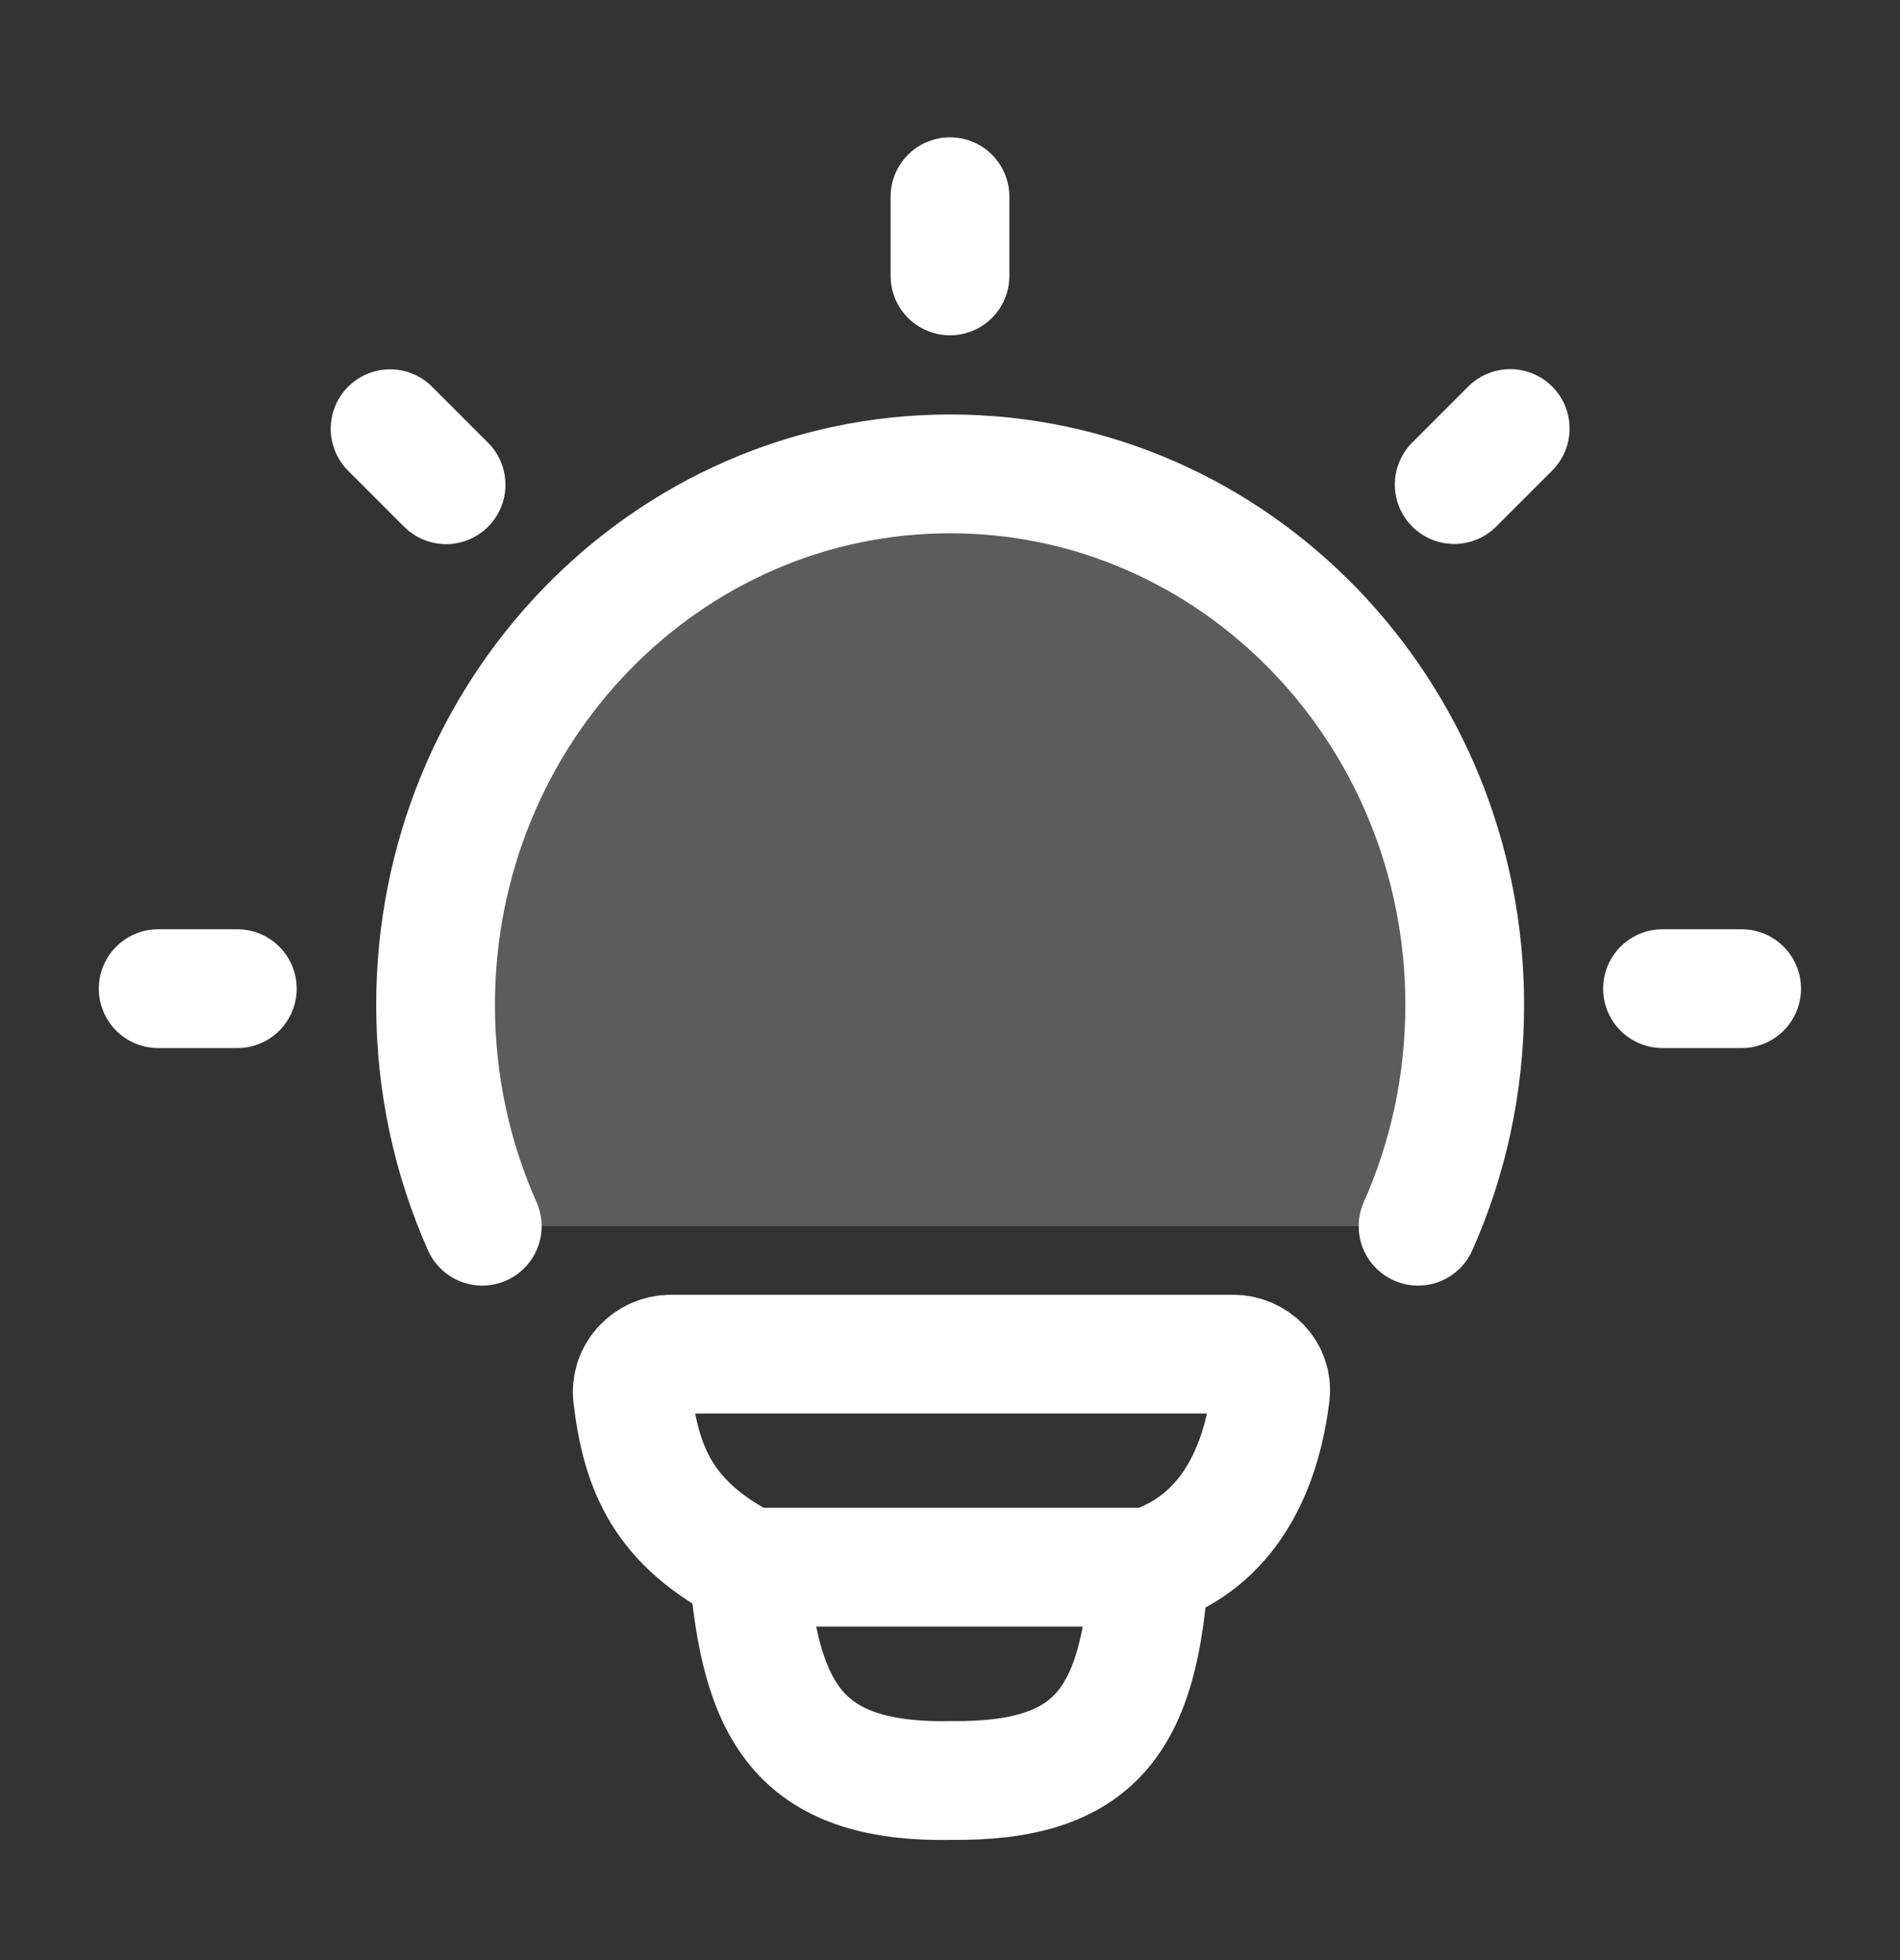
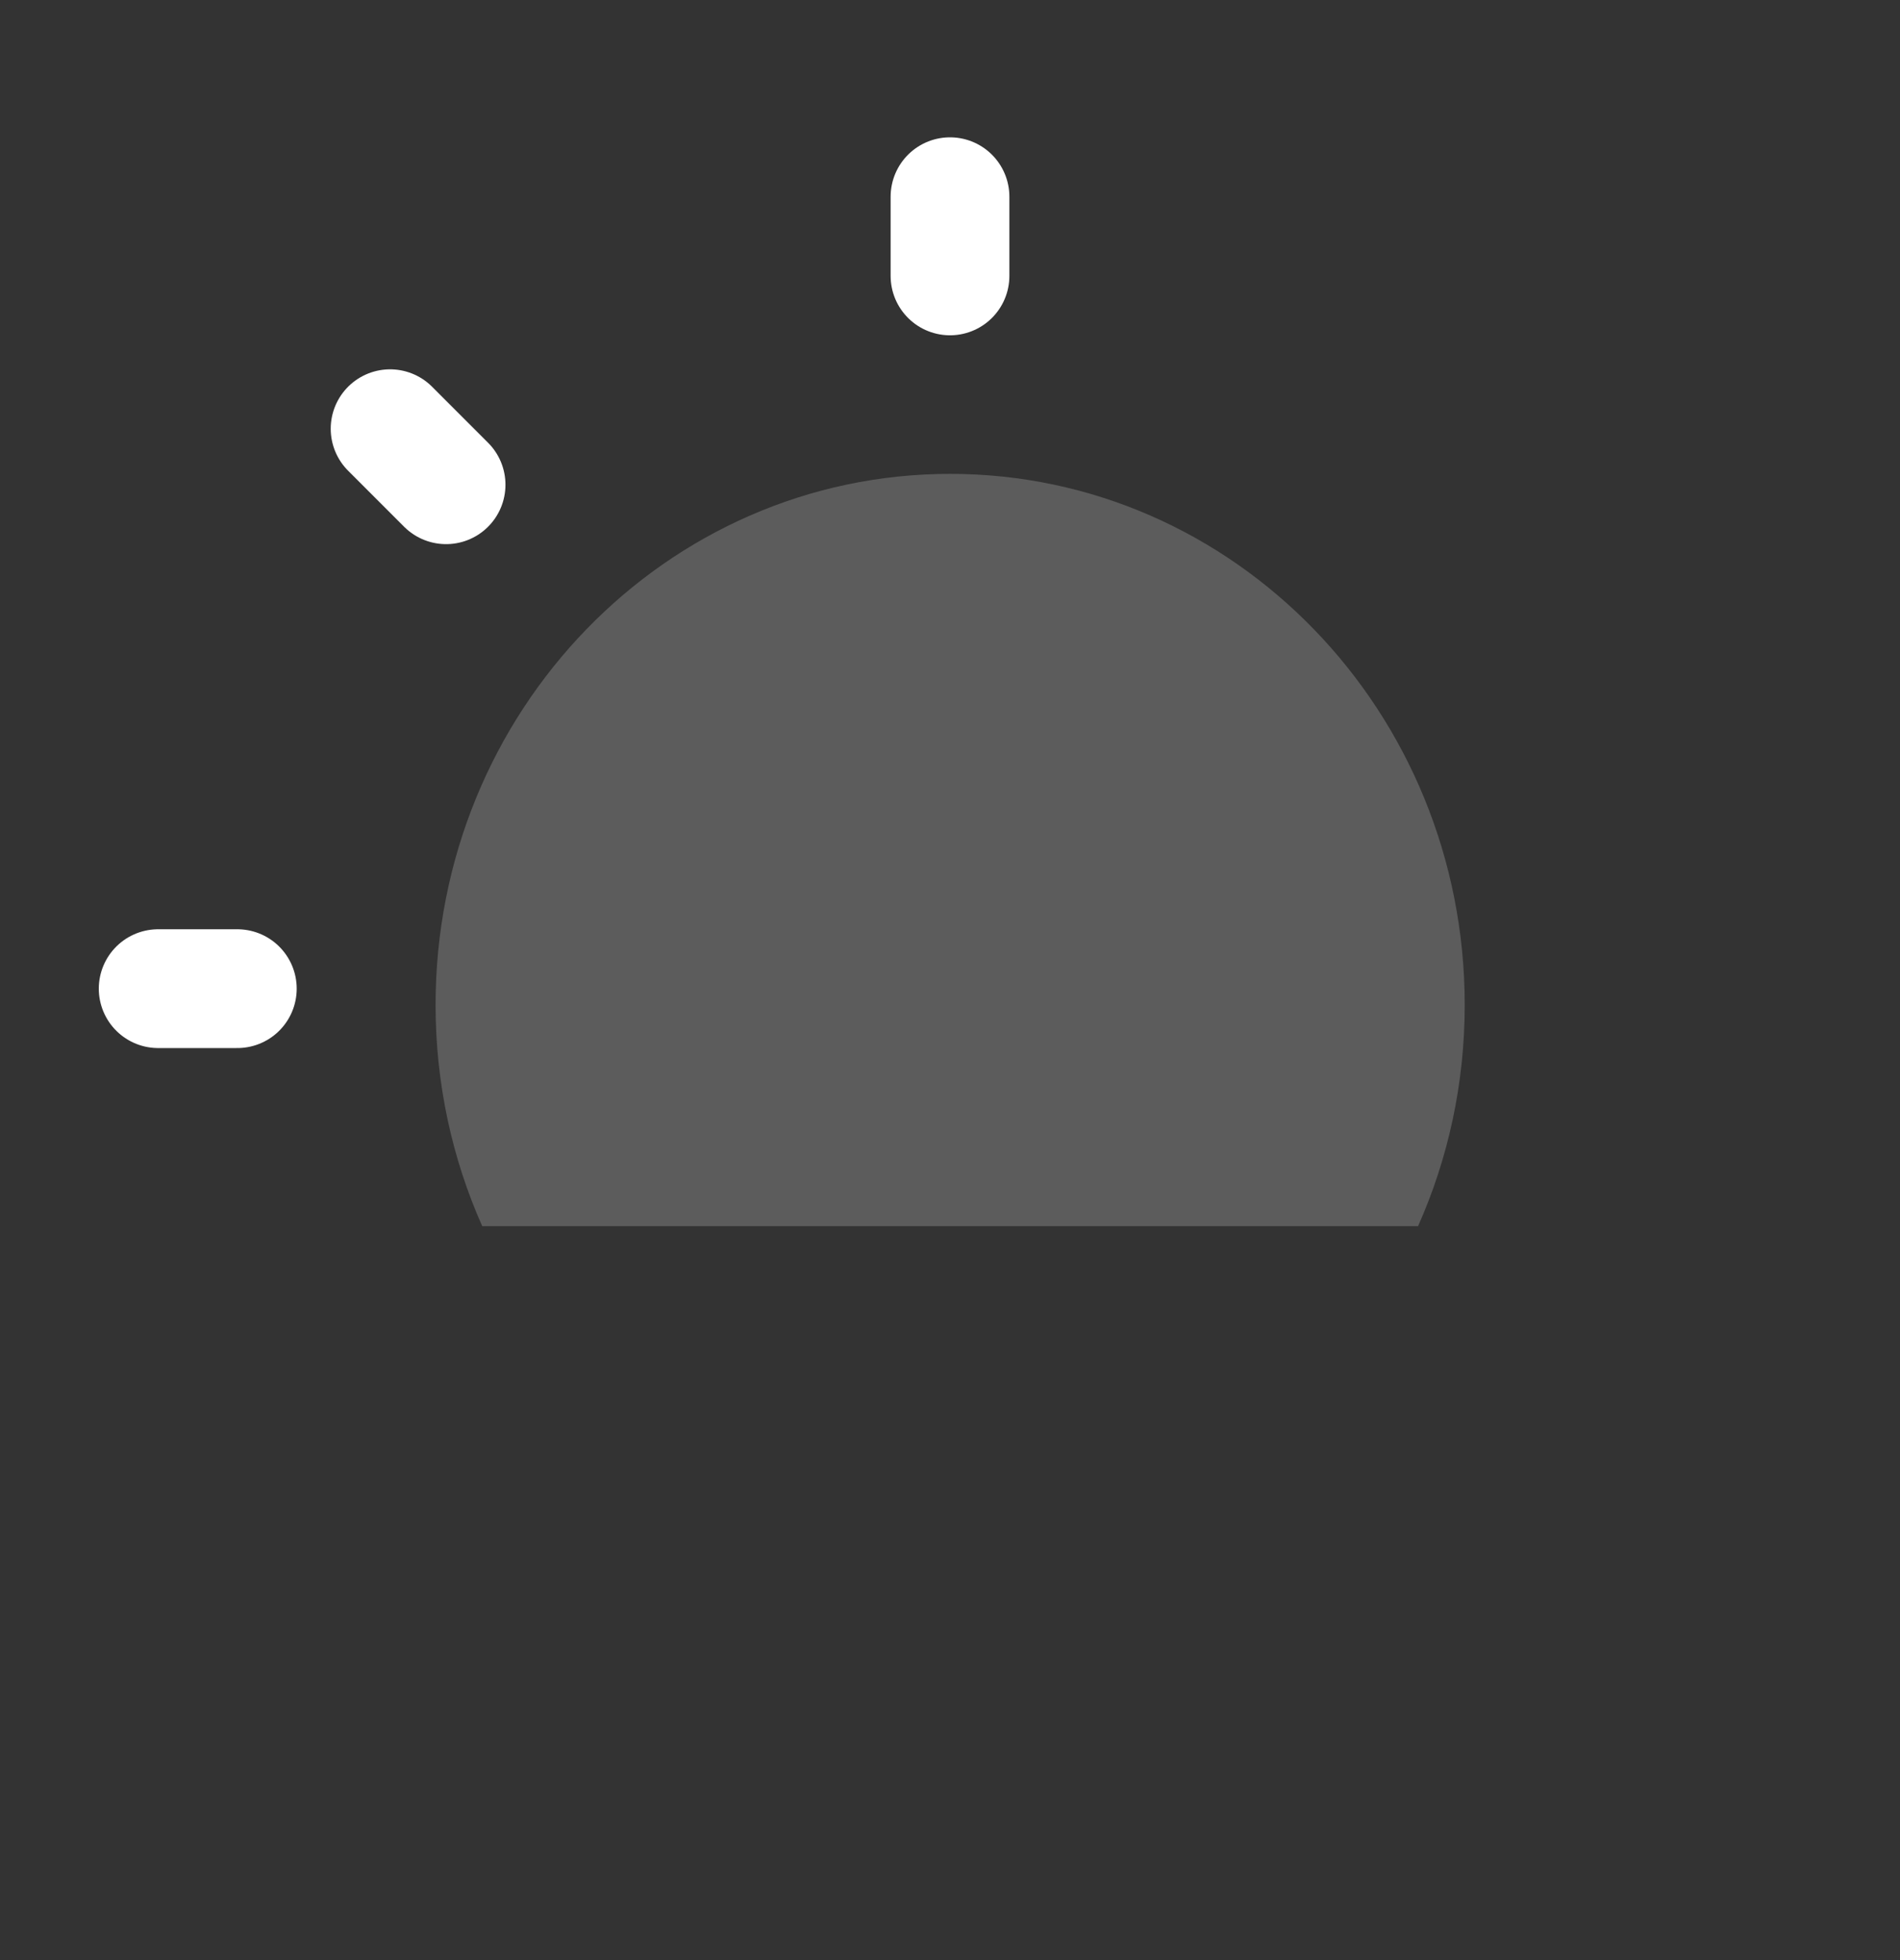
<svg xmlns="http://www.w3.org/2000/svg" width="32" height="33" viewBox="0 0 32 33" fill="none">
  <rect x="0" y="0" width="32" height="33" fill="#333333" stroke="none" />
  <path d="M8.122 20.644C7.617 19.51 7.336 18.248 7.336 16.919C7.336 11.981 11.216 7.978 16.003 7.978C20.789 7.978 24.669 11.981 24.669 16.919C24.669 18.248 24.388 19.51 23.883 20.644" fill="white" fill-opacity="0.2" />
-   <path d="M8.122 20.644C7.617 19.51 7.336 18.248 7.336 16.919C7.336 11.981 11.216 7.978 16.003 7.978C20.789 7.978 24.669 11.981 24.669 16.919C24.669 18.248 24.388 19.51 23.883 20.644" stroke="white" stroke-width="2" stroke-linecap="round" />
  <path d="M16 3.312V4.645" stroke="white" stroke-width="2" stroke-linecap="round" stroke-linejoin="round" />
-   <path d="M29.333 16.645H28" stroke="white" stroke-width="2" stroke-linecap="round" stroke-linejoin="round" />
  <path d="M3.997 16.645H2.664" stroke="white" stroke-width="2" stroke-linecap="round" stroke-linejoin="round" />
-   <path d="M25.435 7.215L24.492 8.158" stroke="white" stroke-width="2" stroke-linecap="round" stroke-linejoin="round" />
  <path d="M7.513 8.161L6.57 7.218" stroke="white" stroke-width="2" stroke-linecap="round" stroke-linejoin="round" />
-   <path d="M19.357 26.385C20.704 25.949 21.244 24.716 21.396 23.476C21.442 23.105 21.137 22.798 20.763 22.798L11.303 22.798C10.917 22.798 10.607 23.126 10.653 23.509C10.802 24.747 11.178 25.651 12.605 26.385M19.357 26.385C19.357 26.385 12.84 26.385 12.605 26.385M19.357 26.385C19.195 28.978 18.446 30.005 16.01 29.976C13.404 30.024 12.805 28.755 12.605 26.385" stroke="white" stroke-width="2" stroke-linecap="round" stroke-linejoin="round" />
</svg>